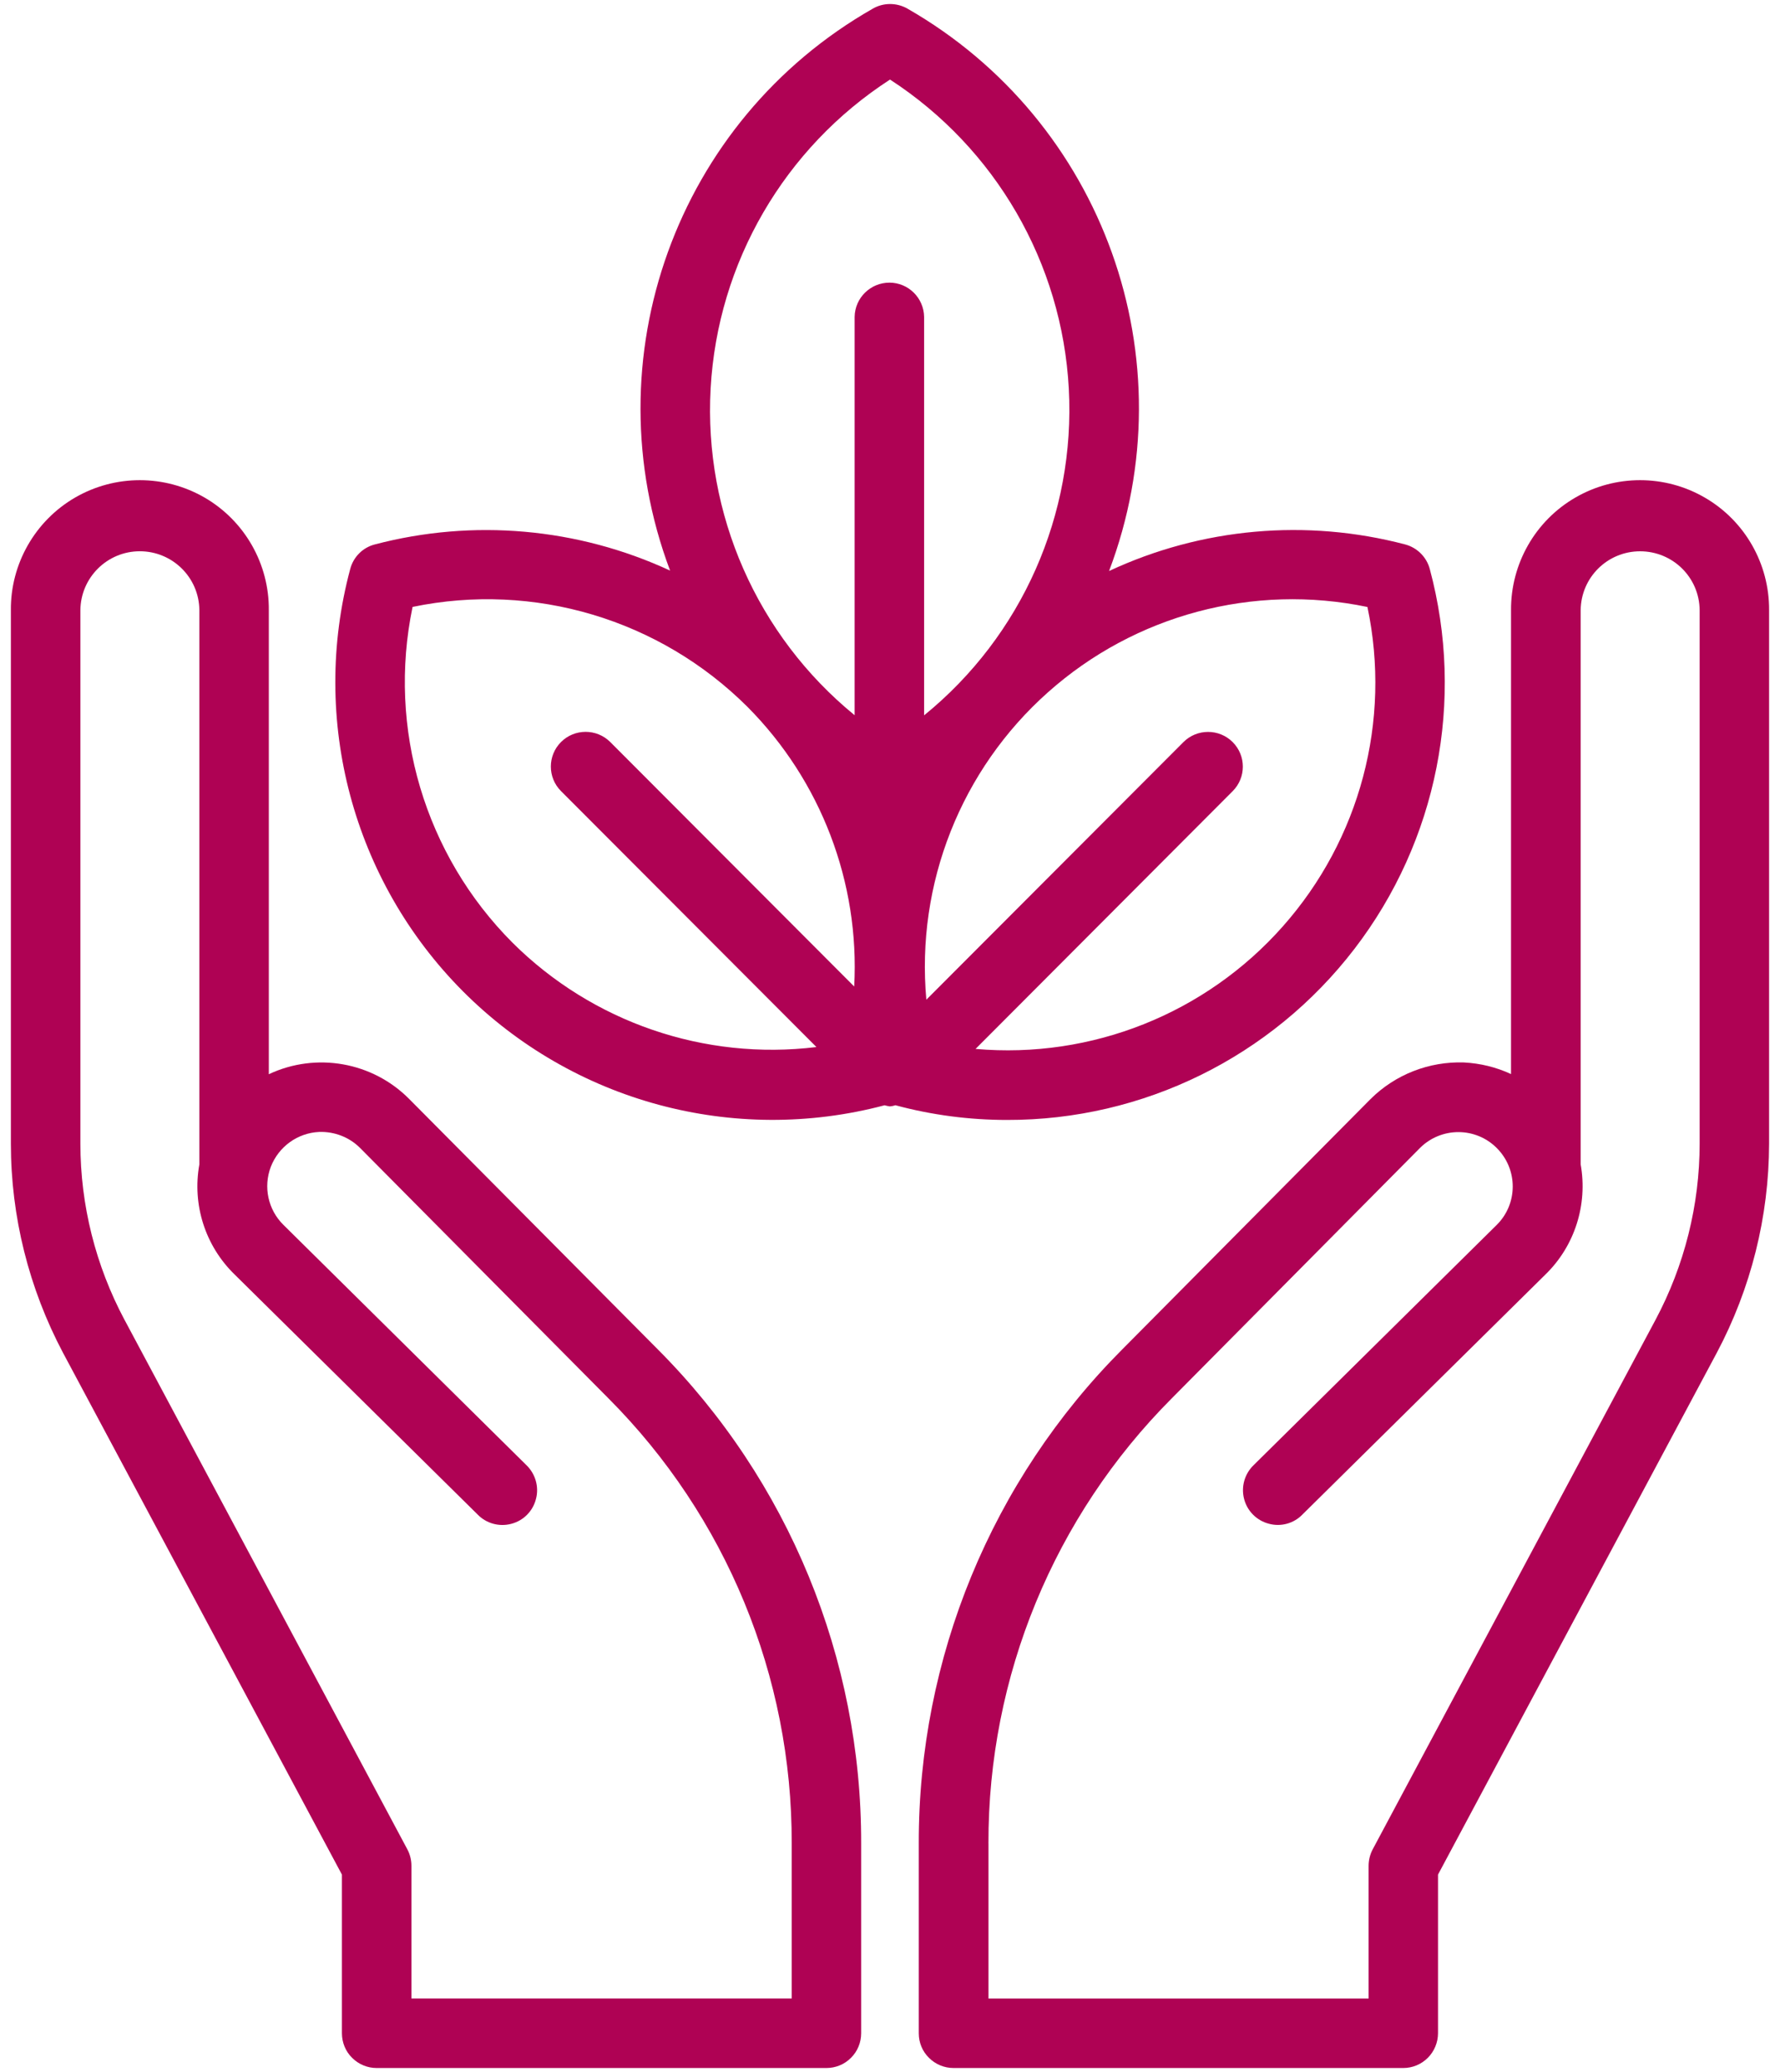
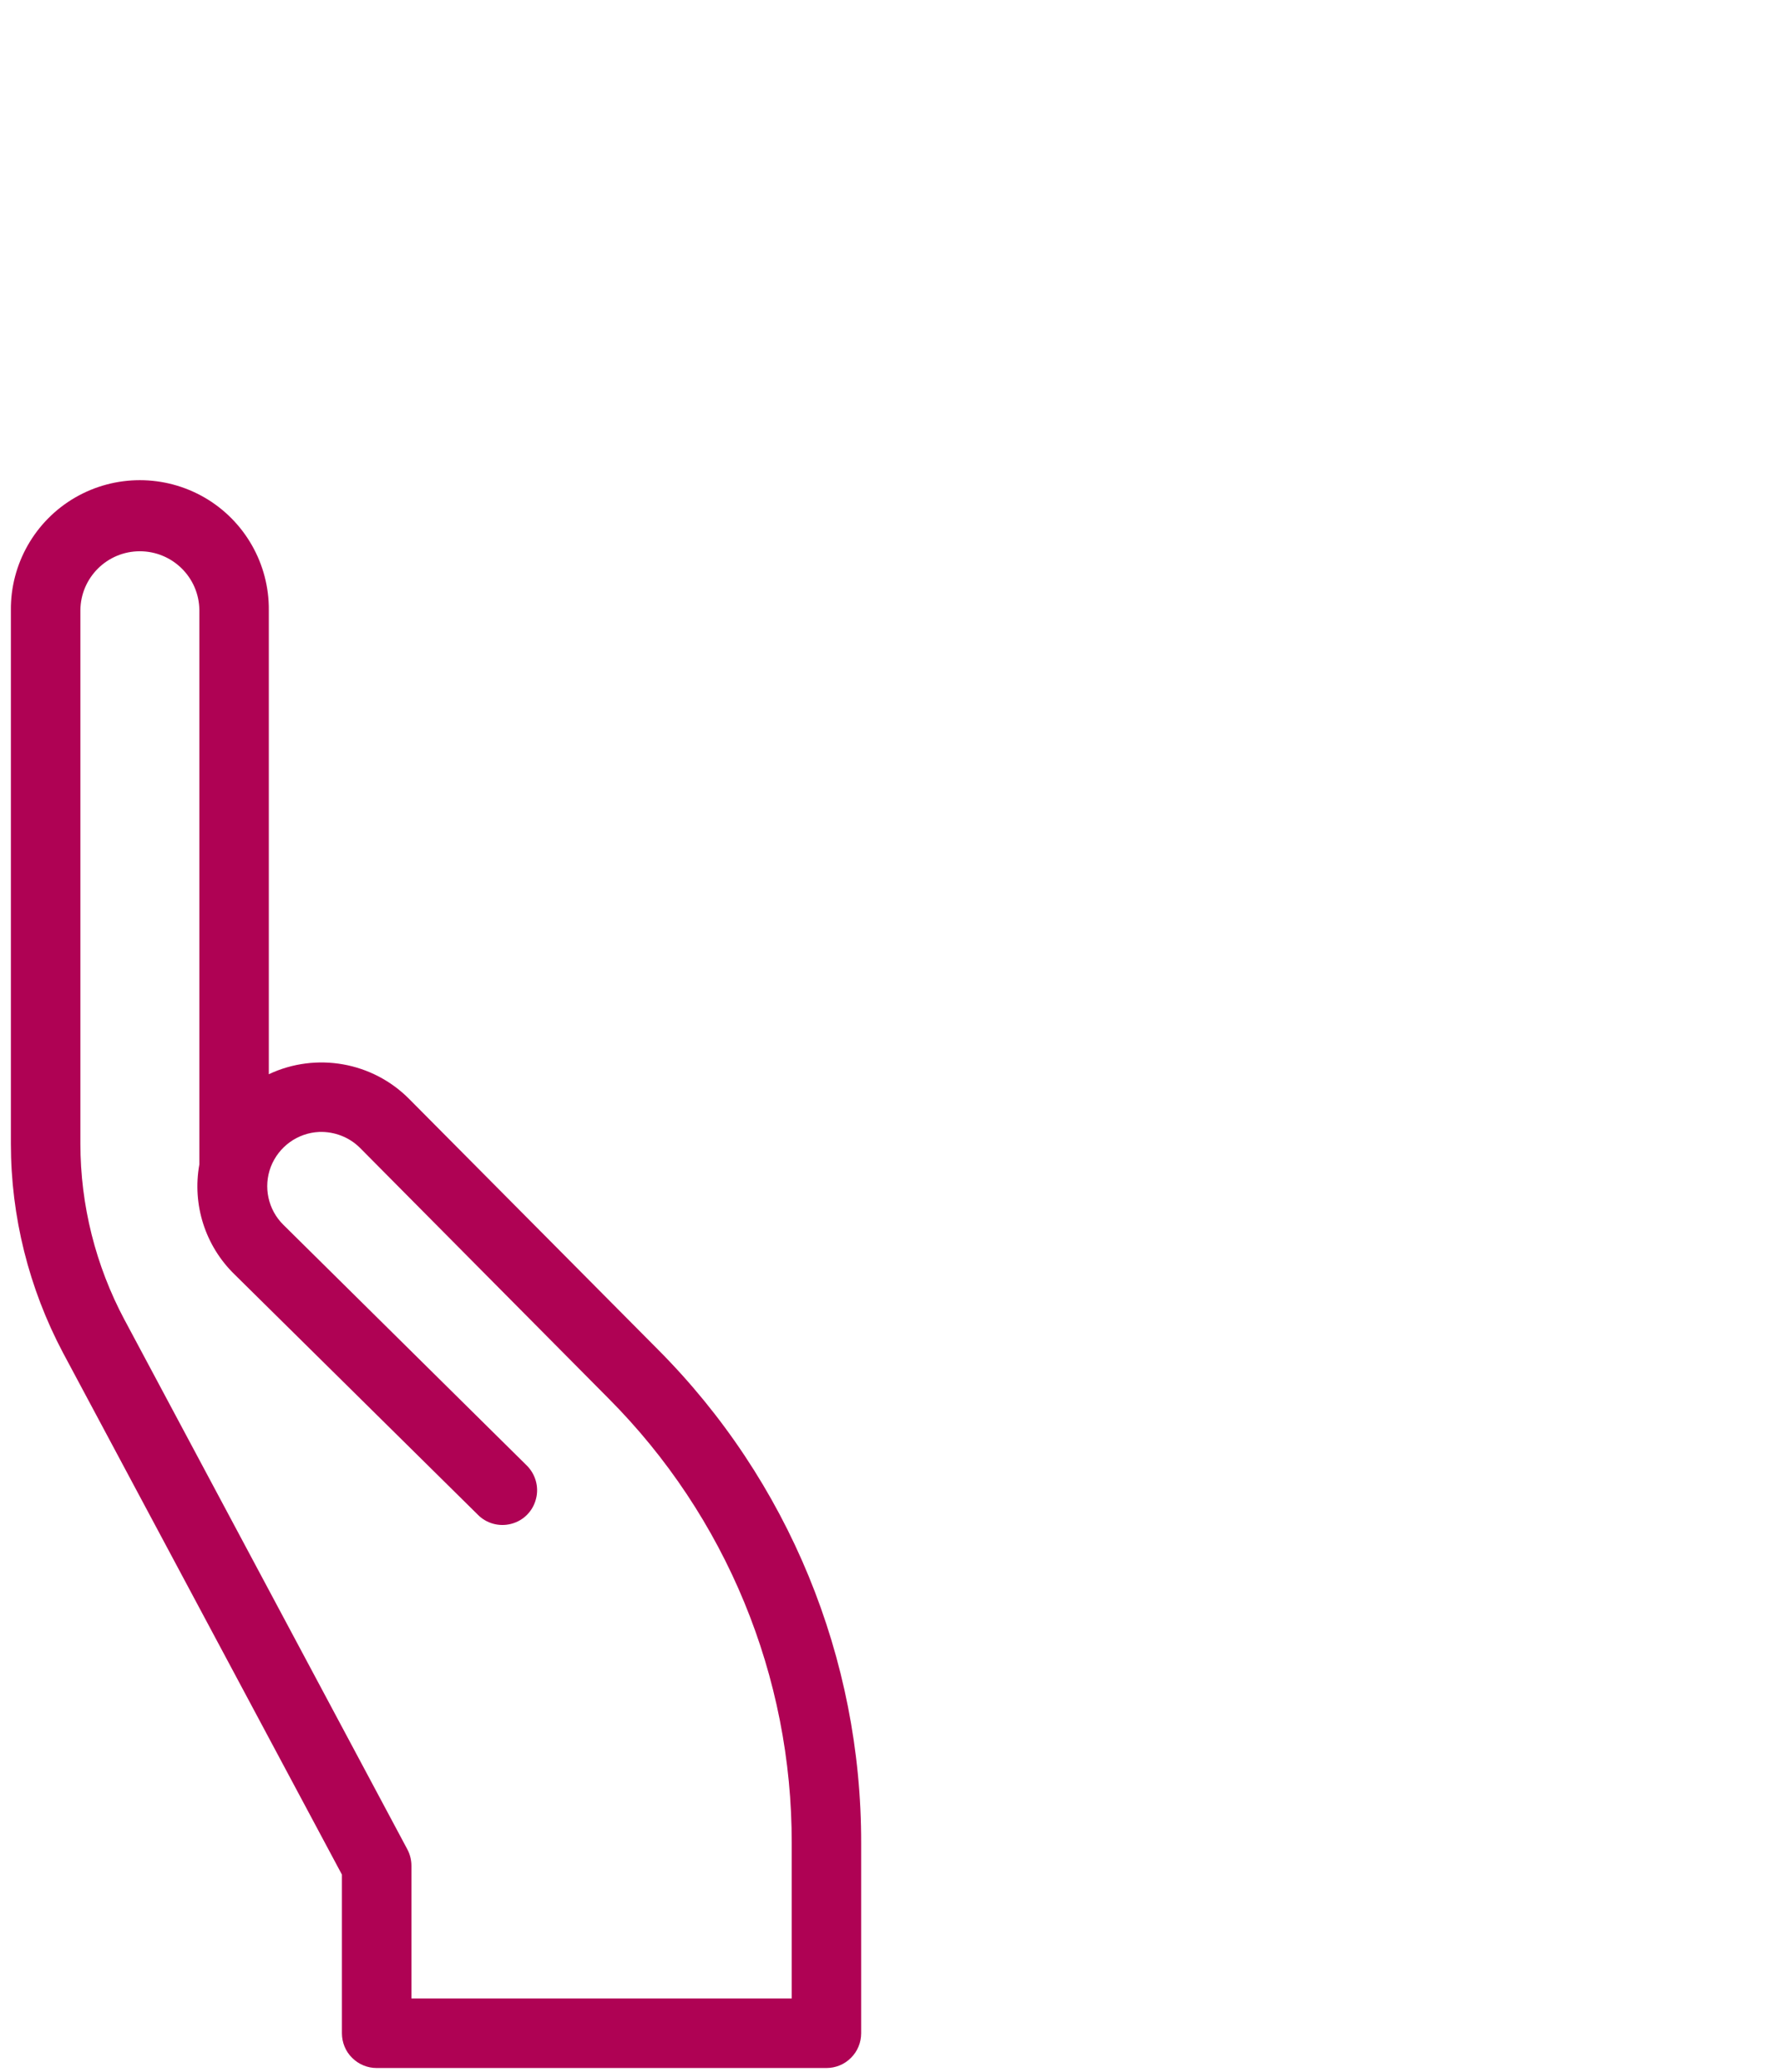
<svg xmlns="http://www.w3.org/2000/svg" width="55" height="64" version="1.1">
  <g>
    <title>Layer 1</title>
    <g id="svg_4">
-       <path stroke-width="0" id="svg_1" fill="#af0254" fill-rule="nonzero" d="m27.5,34.173c0.056,-0.004 0.112,-0.017 0.168,-0.035c1.123,0.302 2.281,0.454 3.447,0.454c4.203,0.009 8.173,-1.944 10.735,-5.283c2.562,-3.335 3.421,-7.672 2.328,-11.737c-0.099,-0.367 -0.389,-0.657 -0.76,-0.756c-3.054,-0.803 -6.29,-0.514 -9.149,0.821c2.475,-6.531 -0.168,-13.897 -6.229,-17.37c-0.333,-0.19 -0.743,-0.19 -1.071,0c-6.074,3.46 -8.726,10.817 -6.264,17.357c-2.855,-1.322 -6.082,-1.607 -9.123,-0.808c-0.371,0.095 -0.661,0.384 -0.76,0.756c-1.248,4.657 0.078,9.629 3.482,13.046c3.404,3.413 8.367,4.756 13.028,3.521c0.056,0.017 0.112,0.026 0.168,0.035zm14.752,-15.426c0.743,3.521 -0.229,7.179 -2.618,9.871c-2.384,2.691 -5.905,4.095 -9.49,3.78l7.944,-7.961c0.419,-0.419 0.419,-1.097 0,-1.516c-0.419,-0.419 -1.102,-0.419 -1.521,0l-7.944,7.957c-0.324,-3.581 1.071,-7.106 3.758,-9.495c2.687,-2.393 6.35,-3.369 9.871,-2.635zm-14.752,-16.29c3.261,2.117 5.318,5.667 5.525,9.551c0.207,3.883 -1.451,7.633 -4.471,10.087l0,-12.307c-0.009,-0.587 -0.488,-1.058 -1.071,-1.058c-0.587,0 -1.067,0.471 -1.076,1.058l0,12.303c-3.011,-2.458 -4.665,-6.212 -4.449,-10.095c0.216,-3.883 2.277,-7.426 5.542,-9.538zm-11.663,26.661c-2.713,-2.717 -3.87,-6.618 -3.089,-10.372c3.75,-0.778 7.637,0.384 10.35,3.089c2.268,2.281 3.469,5.421 3.296,8.635l-7.538,-7.551c-0.419,-0.419 -1.102,-0.419 -1.521,0c-0.419,0.419 -0.419,1.097 0,1.516l7.892,7.905c-3.46,0.423 -6.92,-0.765 -9.391,-3.223zm0,0" />
      <path id="svg_2" fill="#af0254" fill-rule="nonzero" d="m11.642,63.875l13.892,0c0.285,0 0.562,-0.112 0.76,-0.315c0.203,-0.199 0.315,-0.475 0.315,-0.76l0,-5.858c0.013,-5.724 -2.246,-11.218 -6.29,-15.27l-7.672,-7.724c-1.136,-1.149 -2.877,-1.456 -4.341,-0.769l0,-14.333c0.013,-1.43 -0.747,-2.76 -1.983,-3.477c-1.24,-0.717 -2.765,-0.717 -4.004,0c-1.235,0.717 -1.996,2.048 -1.983,3.477l0,16.48c0,2.251 0.557,4.467 1.611,6.458l8.618,16.117l0,4.899c0,0.285 0.112,0.562 0.315,0.76c0.203,0.203 0.475,0.315 0.76,0.315zm-7.793,-23.106c-0.894,-1.676 -1.365,-3.546 -1.365,-5.443l0,-16.48c0.009,-1.006 0.829,-1.819 1.836,-1.819c1.011,0 1.832,0.812 1.84,1.819l0,17.119c-0.225,1.244 0.181,2.514 1.084,3.395l7.508,7.413c0.268,0.281 0.67,0.393 1.045,0.294c0.38,-0.099 0.67,-0.393 0.765,-0.773c0.099,-0.376 -0.022,-0.778 -0.302,-1.045l-7.503,-7.417c-0.475,-0.467 -0.626,-1.171 -0.389,-1.793c0.242,-0.622 0.825,-1.045 1.49,-1.076c0.475,-0.017 0.933,0.16 1.266,0.492l7.672,7.732c3.642,3.65 5.68,8.596 5.667,13.754l0,4.786l-11.75,0l0,-4.099c0,-0.173 -0.043,-0.35 -0.125,-0.505l-8.739,-16.355zm0,0" />
-       <path id="svg_3" fill="#af0254" fill-rule="nonzero" d="m29.466,63.875l13.892,0c0.285,0 0.557,-0.112 0.76,-0.315c0.199,-0.199 0.315,-0.475 0.315,-0.76l0,-4.899l8.614,-16.117c1.058,-1.991 1.611,-4.207 1.616,-6.458l0,-16.48c0.009,-1.43 -0.747,-2.76 -1.987,-3.477c-1.235,-0.717 -2.765,-0.717 -4,0c-1.24,0.717 -1.996,2.048 -1.987,3.477l0,14.329c-0.454,-0.212 -0.95,-0.333 -1.456,-0.359c-1.076,-0.035 -2.121,0.371 -2.886,1.132l-7.668,7.728c-4.039,4.048 -6.302,9.542 -6.29,15.266l0,5.862c0,0.285 0.112,0.557 0.315,0.756c0.203,0.203 0.475,0.315 0.76,0.315zm1.076,-6.933c-0.013,-5.158 2.026,-10.104 5.667,-13.754l7.668,-7.732c0.657,-0.652 1.719,-0.652 2.372,0.004c0.657,0.657 0.657,1.719 0,2.372l-7.508,7.417c-0.281,0.268 -0.397,0.665 -0.302,1.041c0.095,0.38 0.389,0.674 0.765,0.773c0.376,0.104 0.778,-0.009 1.045,-0.289l7.508,-7.413c0.903,-0.881 1.305,-2.156 1.084,-3.395l0,-17.119c0.009,-1.011 0.829,-1.819 1.836,-1.819c1.011,0 1.832,0.808 1.84,1.819l0,16.475c0,1.901 -0.471,3.771 -1.365,5.447l-8.739,16.355c-0.082,0.156 -0.125,0.333 -0.125,0.51l0,4.095l-11.745,0l0,-4.786zm0,0" />
    </g>
  </g>
</svg>